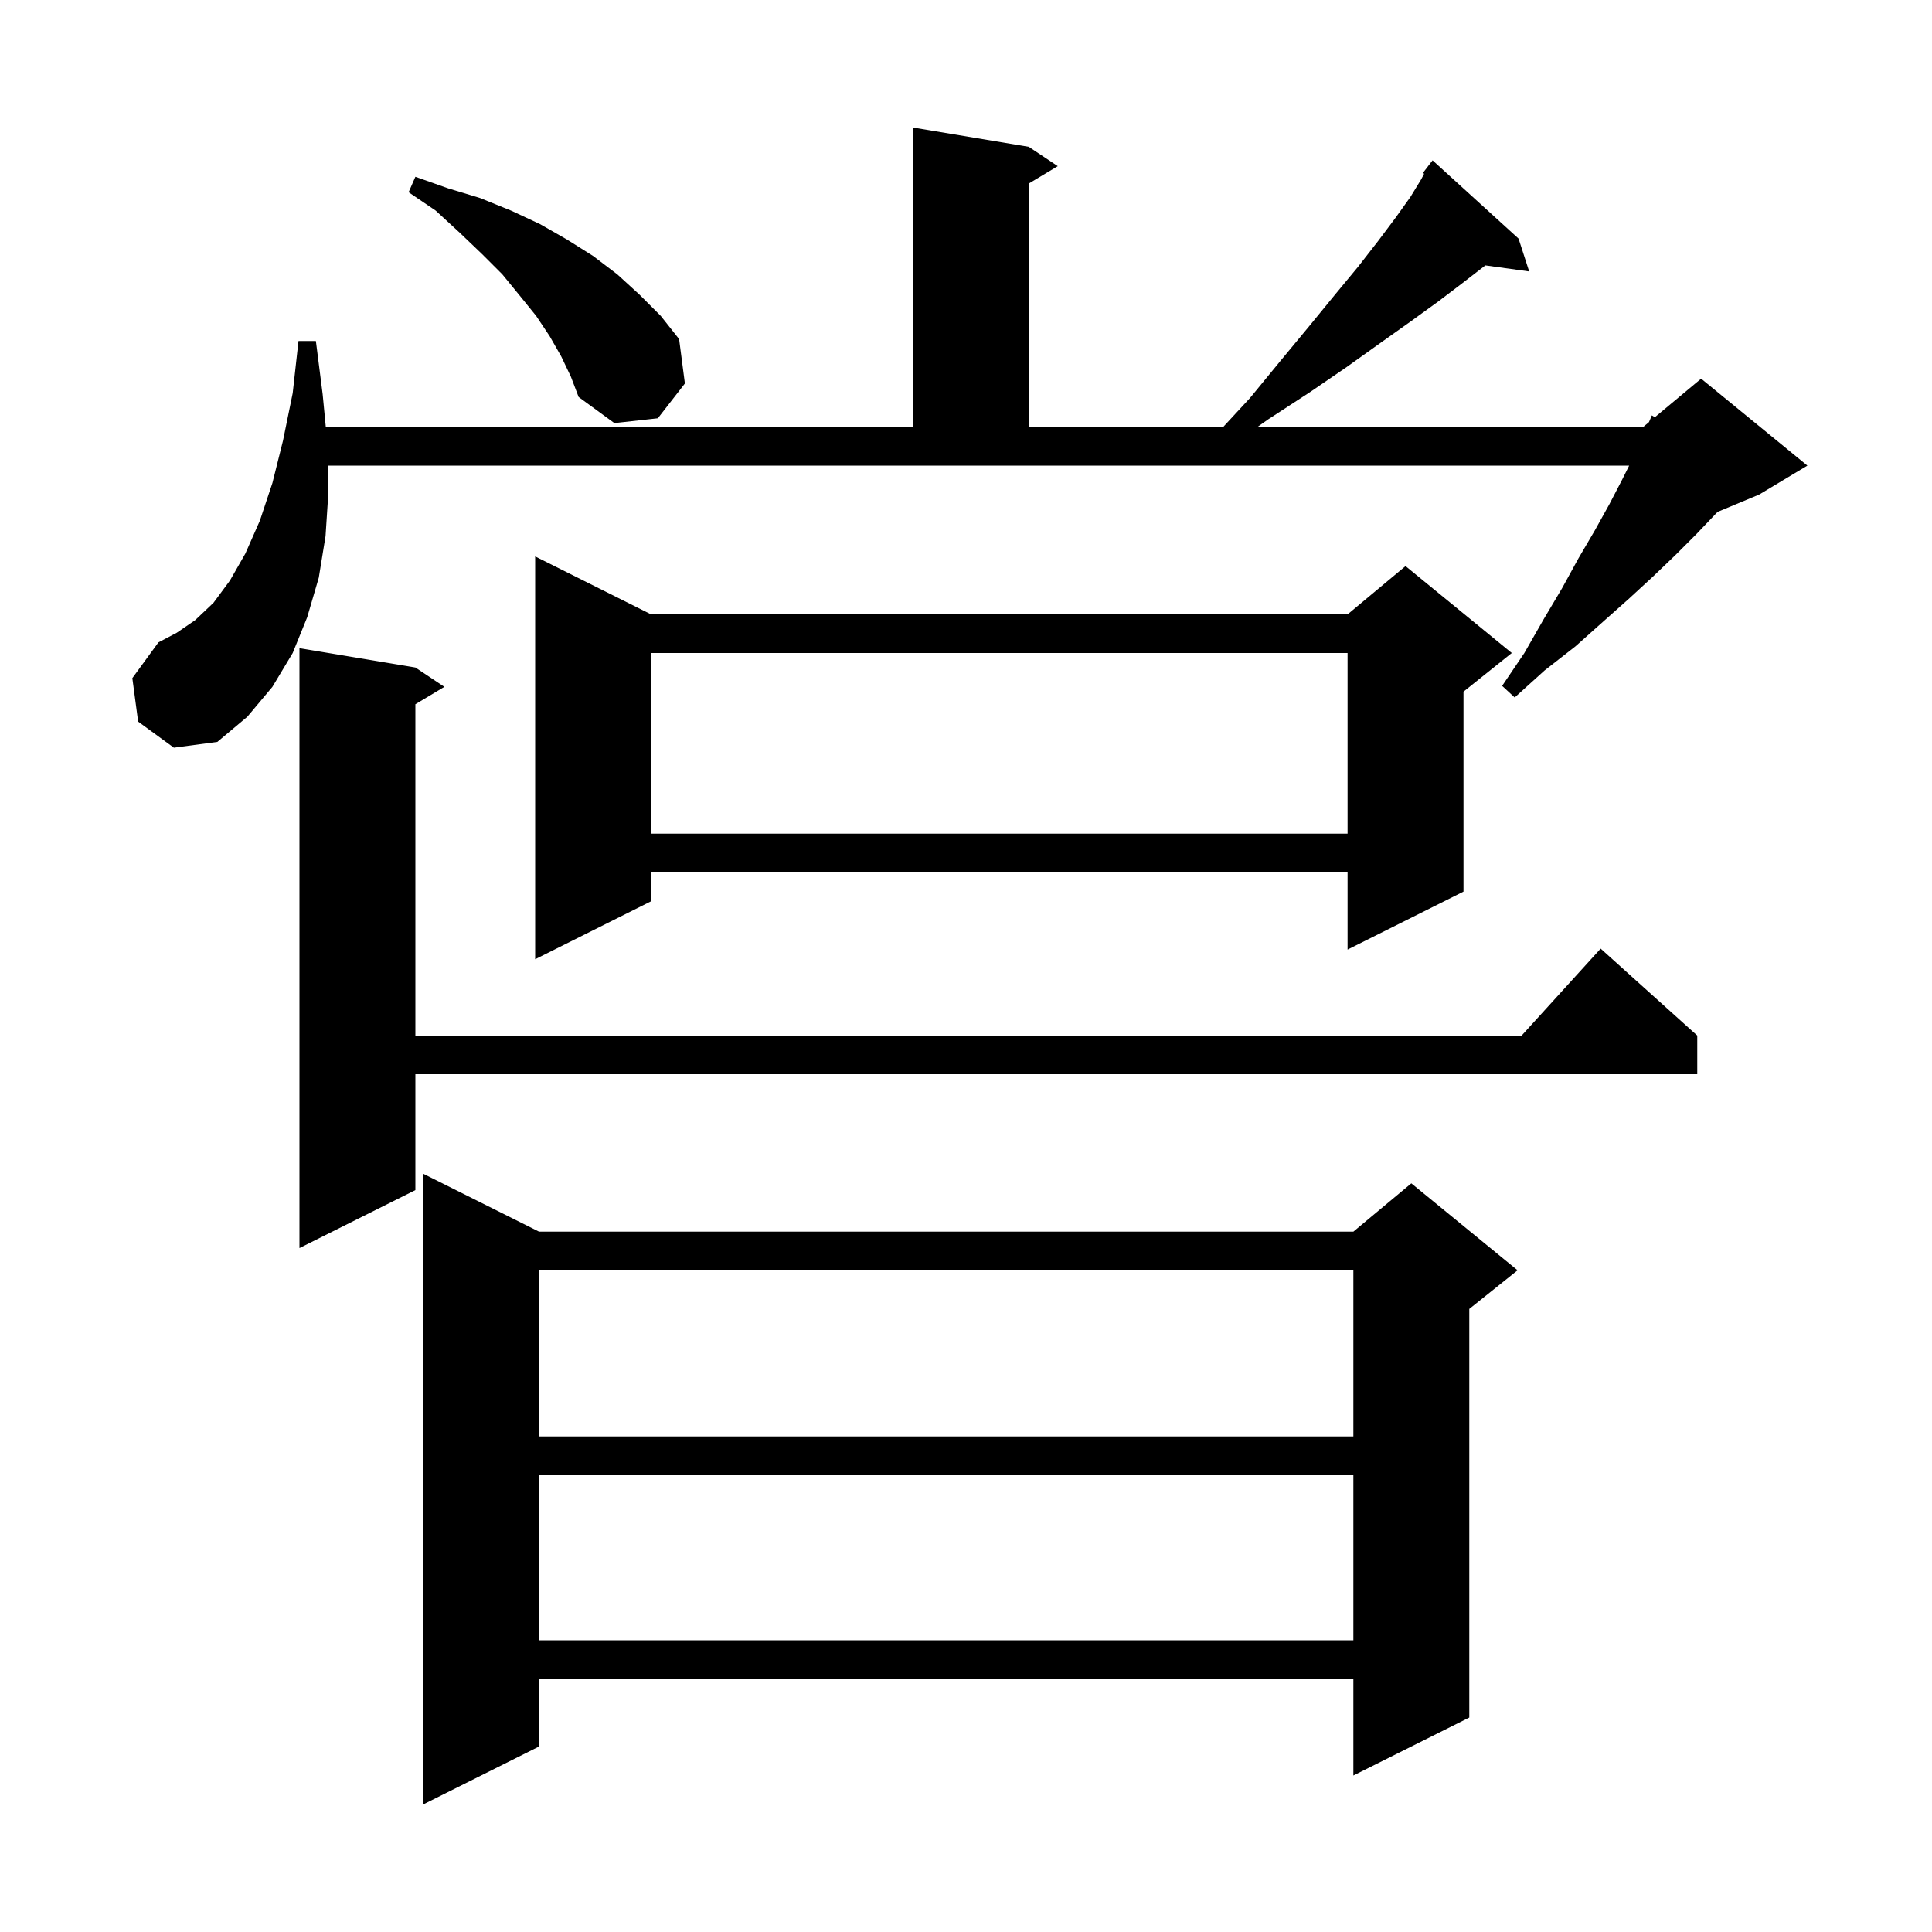
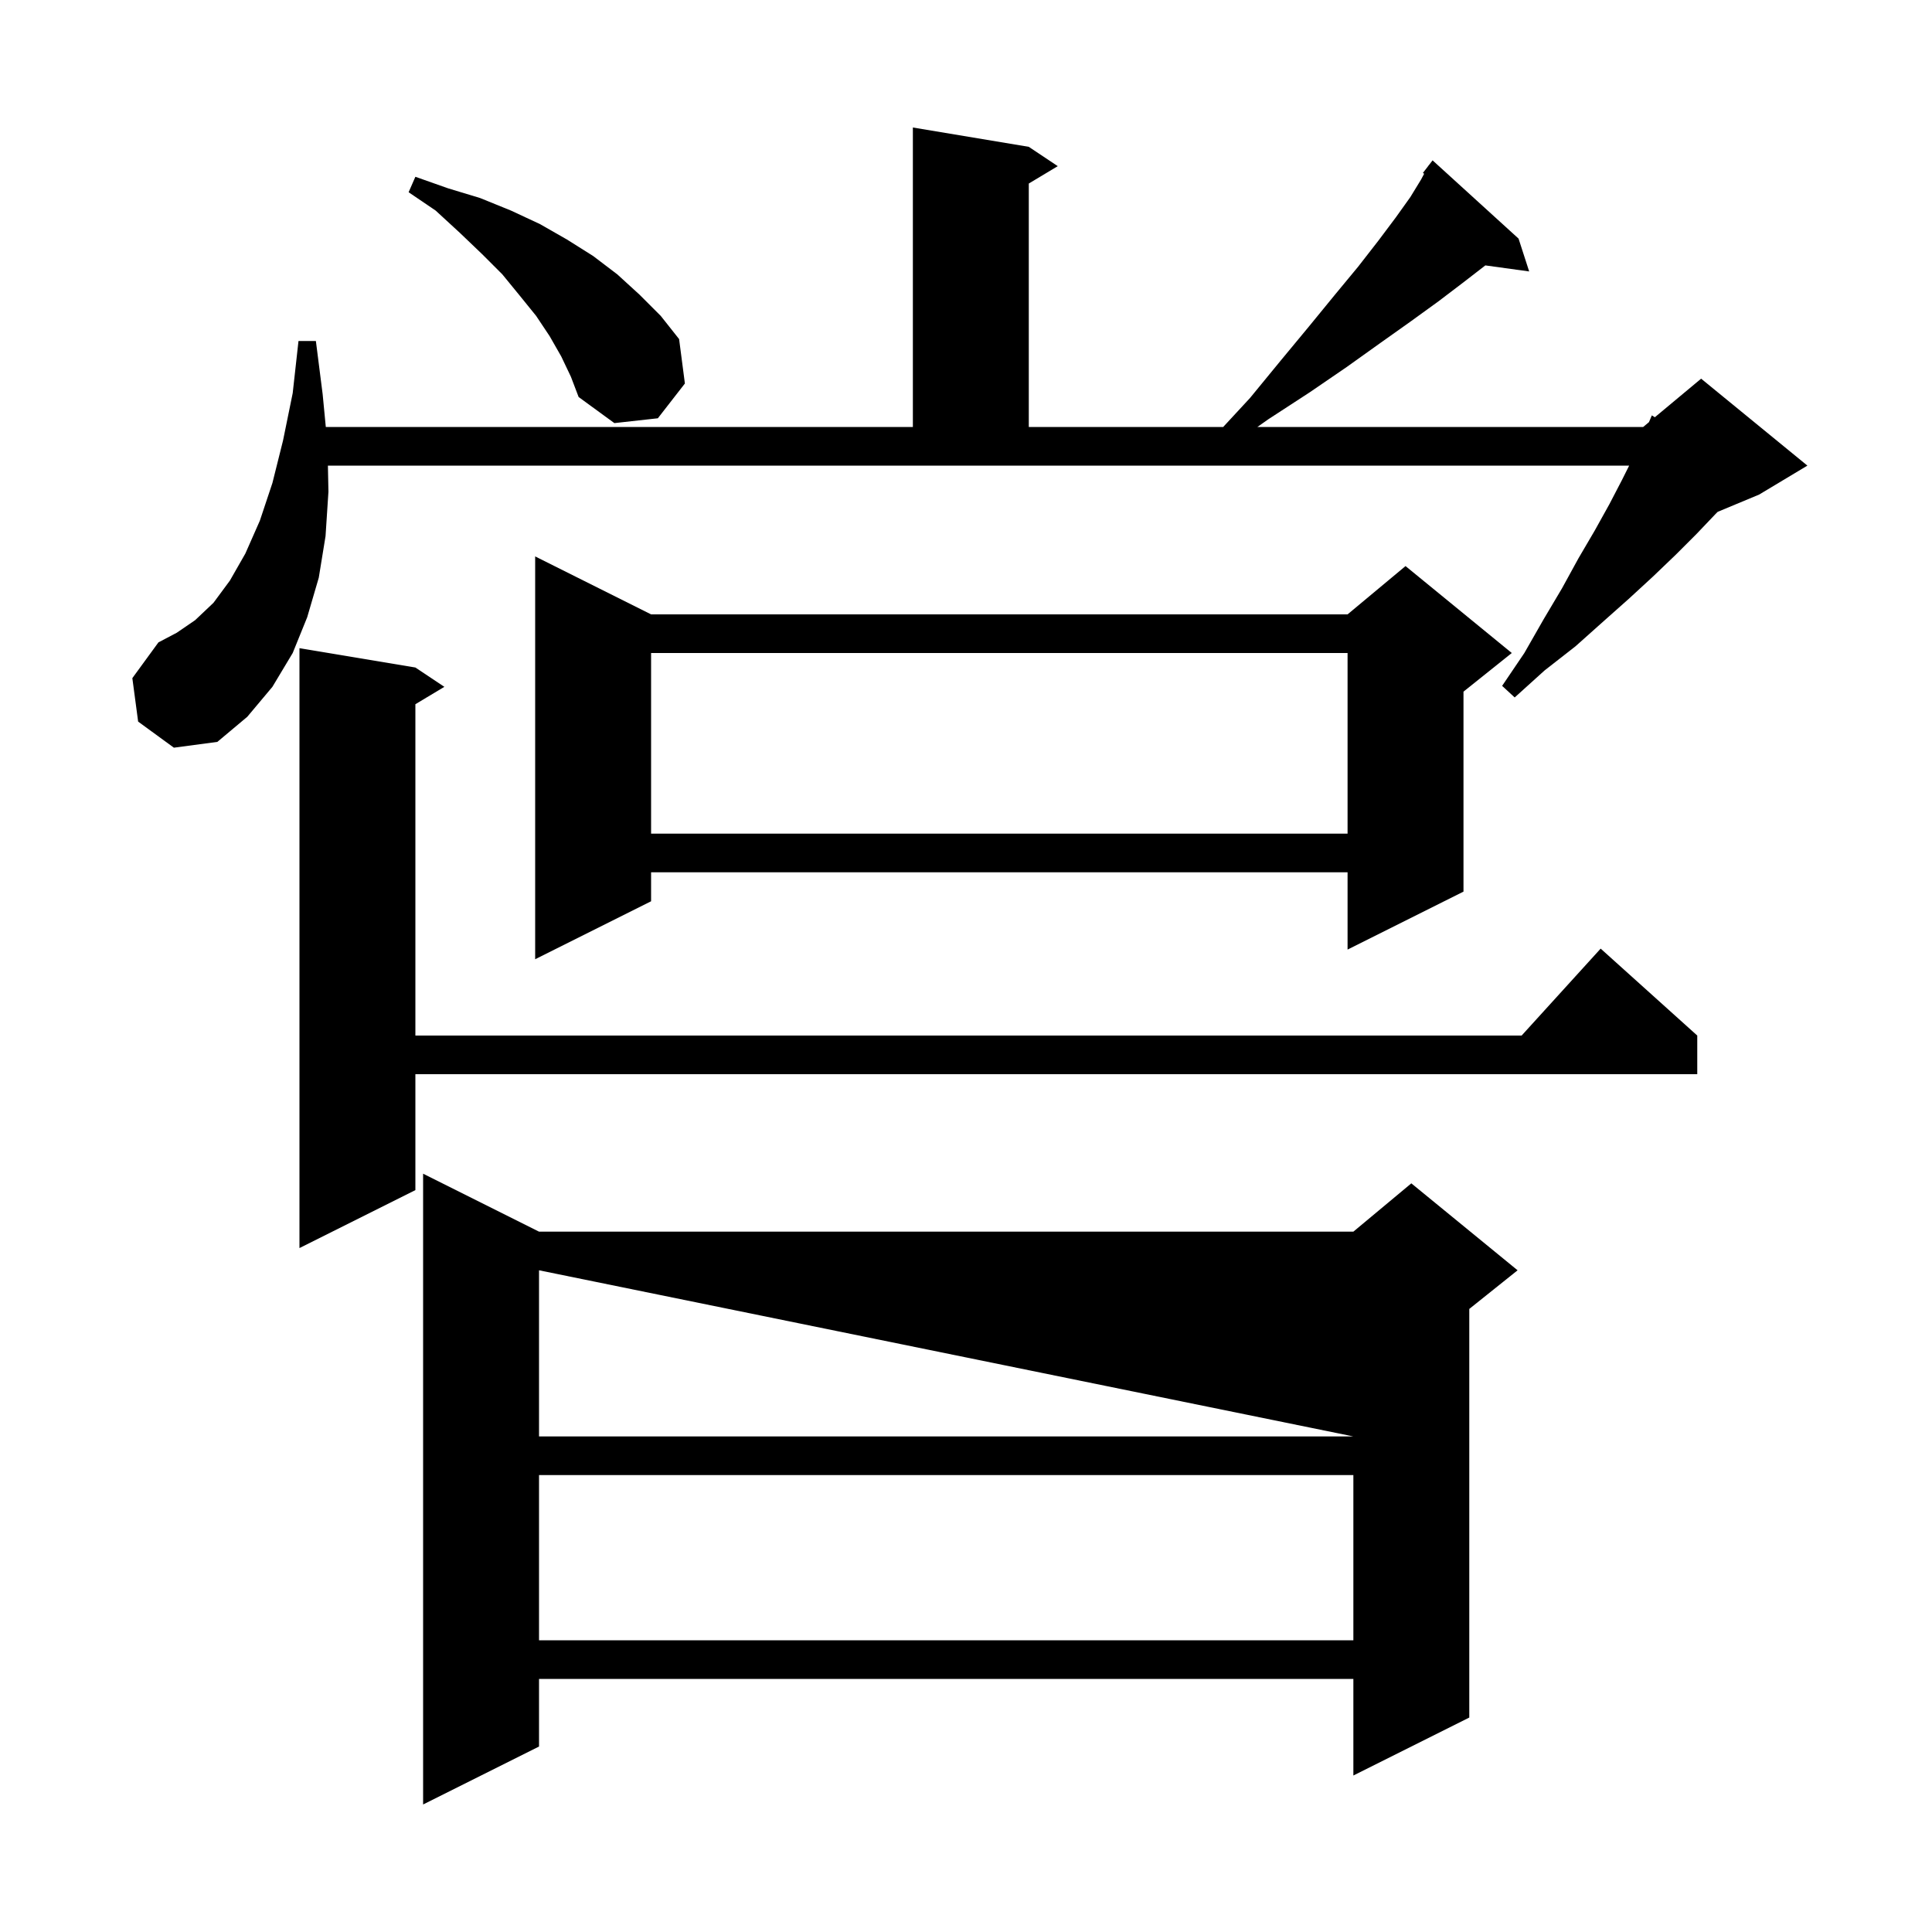
<svg xmlns="http://www.w3.org/2000/svg" version="1.1" baseProfile="full" viewBox="0 0 200 200" width="200" height="200">
  <g fill="currentColor">
-     <path d="M 55.8 127.5 L 140.1 127.5 L 146.1 122.5 L 157.1 131.5 L 152.1 135.5 L 152.1 177.8 L 140.1 183.8 L 140.1 173.8 L 55.8 173.8 L 55.8 180.8 L 43.8 186.8 L 43.8 121.5 Z M 55.8 152.7 L 55.8 169.8 L 140.1 169.8 L 140.1 152.7 Z M 55.8 131.5 L 55.8 148.7 L 140.1 148.7 L 140.1 131.5 Z M 43.0 69.1 L 46.0 71.1 L 43.0 72.9 L 43.0 107.2 L 157.518 107.2 L 165.7 98.2 L 175.7 107.2 L 175.7 111.2 L 43.0 111.2 L 43.0 123.2 L 31.0 129.2 L 31.0 67.1 Z M 67.4 63.6 L 139.5 63.6 L 145.5 58.6 L 156.5 67.6 L 151.5 71.6 L 151.5 92.3 L 139.5 98.3 L 139.5 90.3 L 67.4 90.3 L 67.4 93.3 L 55.4 99.3 L 55.4 57.6 Z M 67.4 67.6 L 67.4 86.3 L 139.5 86.3 L 139.5 67.6 Z M 14.3 74.7 L 13.7 70.2 L 16.4 66.5 L 18.3 65.5 L 20.2 64.2 L 22.1 62.4 L 23.8 60.1 L 25.4 57.3 L 26.9 53.9 L 28.2 50.0 L 29.3 45.6 L 30.3 40.7 L 30.9 35.3 L 32.7 35.3 L 33.4 40.8 L 33.727 44.2 L 94.5 44.2 L 94.5 13.2 L 106.5 15.2 L 109.5 17.2 L 106.5 19.0 L 106.5 44.2 L 126.625 44.2 L 129.4 41.2 L 132.6 37.3 L 135.5 33.8 L 138.2 30.5 L 140.6 27.6 L 142.7 24.9 L 144.5 22.5 L 146.0 20.4 L 147.1 18.6 L 147.427 17.987 L 147.3 17.9 L 147.865 17.165 L 147.9 17.1 L 147.909 17.108 L 148.3 16.6 L 157.2 24.7 L 158.3 28.1 L 153.76 27.474 L 153.6 27.6 L 151.4 29.3 L 148.9 31.2 L 146.0 33.3 L 142.9 35.5 L 139.4 38.0 L 135.6 40.6 L 131.3 43.4 L 130.165 44.2 L 170.1 44.2 L 170.7 43.7 L 171.0 43.0 L 171.308 43.193 L 176.1 39.2 L 187.1 48.2 L 182.1 51.2 L 177.814 52.986 L 177.6 53.2 L 175.6 55.3 L 173.5 57.4 L 171.1 59.7 L 168.6 62.0 L 165.9 64.4 L 163.1 66.9 L 159.9 69.4 L 156.8 72.2 L 155.5 71.0 L 157.8 67.6 L 159.8 64.1 L 161.7 60.9 L 163.4 57.8 L 165.1 54.9 L 166.6 52.2 L 167.9 49.7 L 168.65 48.2 L 33.945 48.2 L 34.0 50.9 L 33.7 55.5 L 33.0 59.8 L 31.8 63.9 L 30.3 67.6 L 28.2 71.1 L 25.6 74.2 L 22.5 76.8 L 18.0 77.4 Z M 58.1 36.9 L 56.9 34.8 L 55.5 32.7 L 53.8 30.6 L 52.0 28.4 L 49.9 26.3 L 47.6 24.1 L 45.1 21.8 L 42.3 19.9 L 43.0 18.3 L 46.4 19.5 L 49.7 20.5 L 52.9 21.8 L 55.9 23.2 L 58.7 24.8 L 61.4 26.5 L 63.9 28.4 L 66.2 30.5 L 68.4 32.7 L 70.3 35.1 L 70.9 39.7 L 68.1 43.3 L 63.6 43.8 L 59.9 41.1 L 59.1 39.0 Z " />
+     <path d="M 55.8 127.5 L 140.1 127.5 L 146.1 122.5 L 157.1 131.5 L 152.1 135.5 L 152.1 177.8 L 140.1 183.8 L 140.1 173.8 L 55.8 173.8 L 55.8 180.8 L 43.8 186.8 L 43.8 121.5 Z M 55.8 152.7 L 55.8 169.8 L 140.1 169.8 L 140.1 152.7 Z M 55.8 131.5 L 55.8 148.7 L 140.1 148.7 Z M 43.0 69.1 L 46.0 71.1 L 43.0 72.9 L 43.0 107.2 L 157.518 107.2 L 165.7 98.2 L 175.7 107.2 L 175.7 111.2 L 43.0 111.2 L 43.0 123.2 L 31.0 129.2 L 31.0 67.1 Z M 67.4 63.6 L 139.5 63.6 L 145.5 58.6 L 156.5 67.6 L 151.5 71.6 L 151.5 92.3 L 139.5 98.3 L 139.5 90.3 L 67.4 90.3 L 67.4 93.3 L 55.4 99.3 L 55.4 57.6 Z M 67.4 67.6 L 67.4 86.3 L 139.5 86.3 L 139.5 67.6 Z M 14.3 74.7 L 13.7 70.2 L 16.4 66.5 L 18.3 65.5 L 20.2 64.2 L 22.1 62.4 L 23.8 60.1 L 25.4 57.3 L 26.9 53.9 L 28.2 50.0 L 29.3 45.6 L 30.3 40.7 L 30.9 35.3 L 32.7 35.3 L 33.4 40.8 L 33.727 44.2 L 94.5 44.2 L 94.5 13.2 L 106.5 15.2 L 109.5 17.2 L 106.5 19.0 L 106.5 44.2 L 126.625 44.2 L 129.4 41.2 L 132.6 37.3 L 135.5 33.8 L 138.2 30.5 L 140.6 27.6 L 142.7 24.9 L 144.5 22.5 L 146.0 20.4 L 147.1 18.6 L 147.427 17.987 L 147.3 17.9 L 147.865 17.165 L 147.9 17.1 L 147.909 17.108 L 148.3 16.6 L 157.2 24.7 L 158.3 28.1 L 153.76 27.474 L 153.6 27.6 L 151.4 29.3 L 148.9 31.2 L 146.0 33.3 L 142.9 35.5 L 139.4 38.0 L 135.6 40.6 L 131.3 43.4 L 130.165 44.2 L 170.1 44.2 L 170.7 43.7 L 171.0 43.0 L 171.308 43.193 L 176.1 39.2 L 187.1 48.2 L 182.1 51.2 L 177.814 52.986 L 177.6 53.2 L 175.6 55.3 L 173.5 57.4 L 171.1 59.7 L 168.6 62.0 L 165.9 64.4 L 163.1 66.9 L 159.9 69.4 L 156.8 72.2 L 155.5 71.0 L 157.8 67.6 L 159.8 64.1 L 161.7 60.9 L 163.4 57.8 L 165.1 54.9 L 166.6 52.2 L 167.9 49.7 L 168.65 48.2 L 33.945 48.2 L 34.0 50.9 L 33.7 55.5 L 33.0 59.8 L 31.8 63.9 L 30.3 67.6 L 28.2 71.1 L 25.6 74.2 L 22.5 76.8 L 18.0 77.4 Z M 58.1 36.9 L 56.9 34.8 L 55.5 32.7 L 53.8 30.6 L 52.0 28.4 L 49.9 26.3 L 47.6 24.1 L 45.1 21.8 L 42.3 19.9 L 43.0 18.3 L 46.4 19.5 L 49.7 20.5 L 52.9 21.8 L 55.9 23.2 L 58.7 24.8 L 61.4 26.5 L 63.9 28.4 L 66.2 30.5 L 68.4 32.7 L 70.3 35.1 L 70.9 39.7 L 68.1 43.3 L 63.6 43.8 L 59.9 41.1 L 59.1 39.0 Z " />
  </g>
</svg>